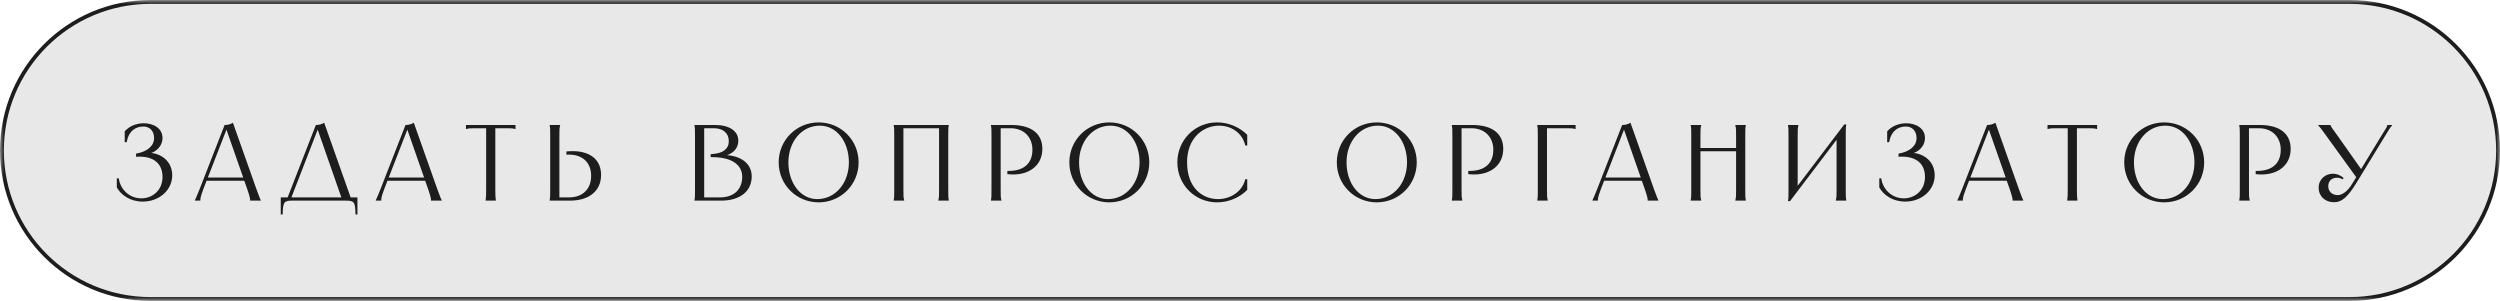
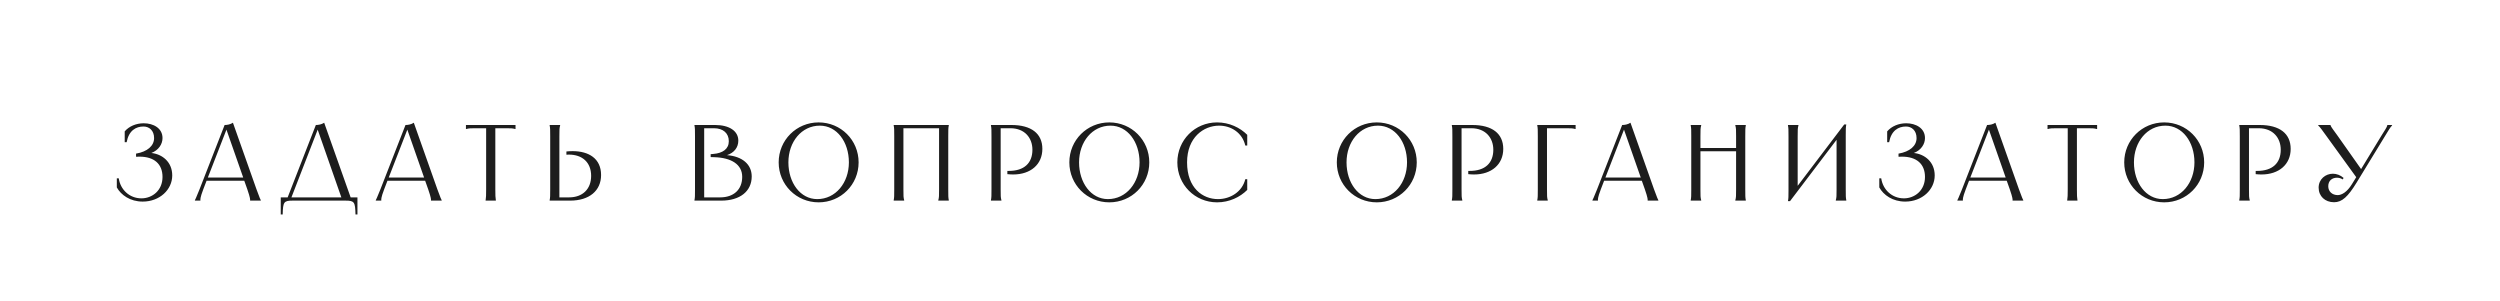
<svg xmlns="http://www.w3.org/2000/svg" width="324" height="39" viewBox="0 0 324 39" fill="none">
  <g clip-path="url(#clip0_38_454)">
    <mask id="mask0_38_454" style="mask-type:luminance" maskUnits="userSpaceOnUse" x="0" y="0" width="324" height="39">
      <path d="M324 0H0V39H324V0Z" fill="white" />
    </mask>
    <g mask="url(#mask0_38_454)">
-       <path d="M304.5 0.25H19.5C8.869 0.25 0.25 8.869 0.25 19.5C0.25 30.131 8.869 38.75 19.5 38.75H304.5C315.131 38.75 323.75 30.131 323.75 19.5C323.75 8.869 315.131 0.25 304.5 0.25Z" fill="#1D1D1D" fill-opacity="0.1" stroke="#1D1D1D" stroke-width="0.5" />
-     </g>
+       </g>
    <path d="M16.162 17.026C16.736 16.354 17.66 15.976 18.626 15.976C19.872 15.976 21.062 16.606 21.062 17.894C21.062 18.678 20.558 19.462 19.62 19.826C21.034 19.98 22.322 20.988 22.322 22.738C22.322 24.586 20.684 26.126 18.5 26.126C16.862 26.126 15.686 25.272 15.14 24.292V23.116H15.392C15.602 24.572 16.778 25.706 18.332 25.706C19.732 25.706 21.062 24.684 21.062 22.934C21.062 21.254 19.984 20.302 18.08 20.302C17.926 20.302 17.786 20.302 17.632 20.316V19.91C19.102 19.658 19.97 18.902 19.97 17.894C19.97 16.914 19.34 16.396 18.598 16.396C17.618 16.396 16.694 16.914 16.414 18.426H16.162V17.026ZM29.11 16.2C29.446 16.2 29.852 16.13 30.188 15.906L33.24 24.53C33.66 25.706 33.758 25.86 33.8 25.944V26H32.414V25.944C32.414 25.86 32.456 25.706 32.05 24.53L31.658 23.424H26.772L26.352 24.516C25.904 25.692 25.974 25.86 25.974 25.944V26H25.26V25.944C25.302 25.86 25.4 25.692 25.862 24.53L29.11 16.2ZM26.94 23.004H31.518L29.348 16.802L26.94 23.004ZM40.934 16.2C41.27 16.2 41.676 16.13 42.013 15.906L45.443 25.58H46.325V27.792H46.072C46.031 26.168 45.932 26 44.77 26H37.938C36.776 26 36.678 26.168 36.636 27.792H36.385V25.58H37.281L40.934 16.2ZM37.77 25.58H44.239L41.172 16.802L37.77 25.58ZM52.552 16.2C52.888 16.2 53.294 16.13 53.63 15.906L56.682 24.53C57.102 25.706 57.2 25.86 57.242 25.944V26H55.856V25.944C55.856 25.86 55.898 25.706 55.492 24.53L55.1 23.424H50.214L49.794 24.516C49.346 25.692 49.416 25.86 49.416 25.944V26H48.702V25.944C48.744 25.86 48.842 25.692 49.304 24.53L52.552 16.2ZM50.382 23.004H54.96L52.79 16.802L50.382 23.004ZM60.386 16.2H66.812V16.718H66.756C66.392 16.62 66.224 16.62 65.482 16.62H64.194V24.53C64.194 25.37 64.208 25.566 64.25 25.846L64.264 25.944V26H62.934V25.944L62.948 25.846C62.99 25.566 63.004 25.37 63.004 24.53V16.62H61.716C60.974 16.62 60.806 16.62 60.442 16.718H60.386V16.2ZM71.236 16.2H72.594V16.256C72.496 16.62 72.496 16.788 72.496 17.67V25.58H73.756C75.506 25.58 76.612 24.502 76.612 22.794C76.612 21.03 75.45 20.036 73.728 20.036C73.616 20.036 73.518 20.036 73.406 20.05V19.63C73.686 19.602 73.952 19.588 74.218 19.588C76.276 19.588 77.9 20.526 77.9 22.682C77.9 24.726 76.36 26 73.896 26H71.236V25.944C71.306 25.58 71.306 25.412 71.306 24.53V17.67C71.306 16.788 71.306 16.62 71.236 16.256V16.2ZM92.676 16.2C94.524 16.2 95.686 16.984 95.686 18.23C95.686 19.126 95.126 19.812 94.216 20.106C96.19 20.26 97.422 21.296 97.422 22.864C97.422 24.796 95.896 26 93.474 26H90.002V25.944C90.072 25.58 90.072 25.412 90.072 24.53V17.67C90.072 16.788 90.072 16.62 90.002 16.256V16.2H92.676ZM91.262 25.58H93.334C95.084 25.58 96.19 24.572 96.19 22.92C96.19 21.31 94.79 20.442 92.578 20.372L92.102 20.358V19.98L92.438 19.952C93.67 19.854 94.454 19.308 94.454 18.3C94.454 17.264 93.712 16.62 92.536 16.62H91.262V25.58ZM106.096 26.224C103.212 26.224 100.916 23.928 100.916 21.044C100.916 18.16 103.212 15.864 106.096 15.864C108.98 15.864 111.276 18.16 111.276 21.044C111.276 23.928 108.98 26.224 106.096 26.224ZM102.176 21.044C102.176 23.69 103.73 25.804 105.914 25.804C108.294 25.804 110.016 23.69 110.016 21.044C110.016 18.384 108.448 16.284 106.25 16.284C103.884 16.284 102.176 18.384 102.176 21.044ZM115.823 16.2H122.963V16.256C122.893 16.62 122.893 16.788 122.893 17.67V24.53C122.893 25.412 122.893 25.58 122.963 25.944V26H121.605V25.944C121.703 25.58 121.703 25.412 121.703 24.53V16.62H117.083V24.53C117.083 25.412 117.083 25.58 117.181 25.944V26H115.823V25.944C115.893 25.58 115.893 25.412 115.893 24.53V17.67C115.893 16.788 115.893 16.62 115.823 16.256V16.2ZM131.086 16.2C133.648 16.2 135.09 17.306 135.09 19.294C135.09 21.31 133.564 22.612 131.31 22.612C131.072 22.612 130.82 22.598 130.554 22.57V22.15H130.75C132.724 22.15 133.802 21.142 133.802 19.406C133.802 17.894 132.822 16.62 130.946 16.62H129.686V24.53C129.686 25.412 129.686 25.58 129.784 25.944V26H128.426V25.944C128.496 25.58 128.496 25.412 128.496 24.53V17.67C128.496 16.788 128.496 16.62 128.426 16.256V16.2H131.086ZM143.767 26.224C140.883 26.224 138.587 23.928 138.587 21.044C138.587 18.16 140.883 15.864 143.767 15.864C146.651 15.864 148.947 18.16 148.947 21.044C148.947 23.928 146.651 26.224 143.767 26.224ZM139.847 21.044C139.847 23.69 141.401 25.804 143.585 25.804C145.965 25.804 147.687 23.69 147.687 21.044C147.687 18.384 146.119 16.284 143.921 16.284C141.555 16.284 139.847 18.384 139.847 21.044ZM161.642 17.474V18.86H161.39C160.998 17.18 159.528 16.284 158.002 16.284C155.986 16.284 153.844 17.81 153.844 21.044C153.844 24.376 155.874 25.804 157.848 25.804C159.444 25.804 160.984 24.866 161.39 23.228H161.642V24.614C160.704 25.552 159.318 26.224 157.736 26.224C154.852 26.224 152.584 23.928 152.584 21.044C152.584 18.16 154.852 15.864 157.736 15.864C159.318 15.864 160.704 16.536 161.642 17.474ZM178.431 26.224C175.547 26.224 173.251 23.928 173.251 21.044C173.251 18.16 175.547 15.864 178.431 15.864C181.315 15.864 183.611 18.16 183.611 21.044C183.611 23.928 181.315 26.224 178.431 26.224ZM174.511 21.044C174.511 23.69 176.065 25.804 178.249 25.804C180.629 25.804 182.351 23.69 182.351 21.044C182.351 18.384 180.783 16.284 178.585 16.284C176.219 16.284 174.511 18.384 174.511 21.044ZM190.818 16.2C193.38 16.2 194.822 17.306 194.822 19.294C194.822 21.31 193.296 22.612 191.042 22.612C190.804 22.612 190.552 22.598 190.286 22.57V22.15H190.482C192.456 22.15 193.534 21.142 193.534 19.406C193.534 17.894 192.554 16.62 190.678 16.62H189.418V24.53C189.418 25.412 189.418 25.58 189.516 25.944V26H188.158V25.944C188.228 25.58 188.228 25.412 188.228 24.53V17.67C188.228 16.788 188.228 16.62 188.158 16.256V16.2H190.818ZM199.23 16.2H204.2V16.718H204.144C203.78 16.62 203.612 16.62 202.87 16.62H200.49V24.53C200.49 25.412 200.49 25.58 200.588 25.944V26H199.23V25.944C199.3 25.58 199.3 25.412 199.3 24.53V17.67C199.3 16.788 199.3 16.62 199.23 16.256V16.2ZM210.232 16.2C210.568 16.2 210.974 16.13 211.31 15.906L214.362 24.53C214.782 25.706 214.88 25.86 214.922 25.944V26H213.536V25.944C213.536 25.86 213.578 25.706 213.172 24.53L212.78 23.424H207.894L207.474 24.516C207.026 25.692 207.096 25.86 207.096 25.944V26H206.382V25.944C206.424 25.86 206.522 25.692 206.984 24.53L210.232 16.2ZM208.062 23.004H212.64L210.47 16.802L208.062 23.004ZM224.899 16.2H226.257V16.256C226.187 16.62 226.187 16.788 226.187 17.67V24.53C226.187 25.412 226.187 25.58 226.257 25.944V26H224.899V25.944C224.997 25.58 224.997 25.412 224.997 24.53V19.602H220.377V24.53C220.377 25.412 220.377 25.58 220.475 25.944V26H219.117V25.944C219.187 25.58 219.187 25.412 219.187 24.53V17.67C219.187 16.788 219.187 16.62 219.117 16.256V16.2H220.475V16.256C220.377 16.62 220.377 16.788 220.377 17.67V19.182H224.997V17.67C224.997 16.788 224.997 16.62 224.899 16.256V16.2ZM231.719 16.2H233.077V16.256C232.979 16.62 232.979 16.788 232.979 17.67V24.082L239.013 16.13H239.279C239.209 16.508 239.209 16.732 239.209 17.46V24.53C239.209 25.412 239.209 25.58 239.279 25.944V26H237.921V25.944C238.019 25.58 238.019 25.412 238.019 24.53V18.118L231.985 26.07H231.719C231.789 25.692 231.789 25.468 231.789 24.74V17.67C231.789 16.788 231.789 16.62 231.719 16.256V16.2ZM244.578 17.026C245.152 16.354 246.076 15.976 247.042 15.976C248.288 15.976 249.478 16.606 249.478 17.894C249.478 18.678 248.974 19.462 248.036 19.826C249.45 19.98 250.738 20.988 250.738 22.738C250.738 24.586 249.1 26.126 246.916 26.126C245.278 26.126 244.102 25.272 243.556 24.292V23.116H243.808C244.018 24.572 245.194 25.706 246.748 25.706C248.148 25.706 249.478 24.684 249.478 22.934C249.478 21.254 248.4 20.302 246.496 20.302C246.342 20.302 246.202 20.302 246.048 20.316V19.91C247.518 19.658 248.386 18.902 248.386 17.894C248.386 16.914 247.756 16.396 247.014 16.396C246.034 16.396 245.11 16.914 244.83 18.426H244.578V17.026ZM257.526 16.2C257.862 16.2 258.268 16.13 258.604 15.906L261.656 24.53C262.076 25.706 262.174 25.86 262.216 25.944V26H260.83V25.944C260.83 25.86 260.872 25.706 260.466 24.53L260.074 23.424H255.188L254.768 24.516C254.32 25.692 254.39 25.86 254.39 25.944V26H253.676V25.944C253.718 25.86 253.816 25.692 254.278 24.53L257.526 16.2ZM255.356 23.004H259.934L257.764 16.802L255.356 23.004ZM265.36 16.2H271.786V16.718H271.73C271.366 16.62 271.198 16.62 270.456 16.62H269.168V24.53C269.168 25.37 269.182 25.566 269.224 25.846L269.238 25.944V26H267.908V25.944L267.922 25.846C267.964 25.566 267.978 25.37 267.978 24.53V16.62H266.69C265.948 16.62 265.78 16.62 265.416 16.718H265.36V16.2ZM280.48 26.224C277.596 26.224 275.3 23.928 275.3 21.044C275.3 18.16 277.596 15.864 280.48 15.864C283.364 15.864 285.66 18.16 285.66 21.044C285.66 23.928 283.364 26.224 280.48 26.224ZM276.56 21.044C276.56 23.69 278.114 25.804 280.298 25.804C282.678 25.804 284.4 23.69 284.4 21.044C284.4 18.384 282.832 16.284 280.634 16.284C278.268 16.284 276.56 18.384 276.56 21.044ZM292.868 16.2C295.43 16.2 296.872 17.306 296.872 19.294C296.872 21.31 295.346 22.612 293.092 22.612C292.854 22.612 292.602 22.598 292.336 22.57V22.15H292.532C294.506 22.15 295.584 21.142 295.584 19.406C295.584 17.894 294.604 16.62 292.728 16.62H291.468V24.53C291.468 25.412 291.468 25.58 291.566 25.944V26H290.208V25.944C290.278 25.58 290.278 25.412 290.278 24.53V17.67C290.278 16.788 290.278 16.62 290.208 16.256V16.2H292.868ZM300.439 16.2H302.035V16.228C302.105 16.48 302.455 16.886 302.917 17.544L305.997 21.912L308.657 17.544C309.063 16.886 309.357 16.48 309.399 16.228V16.2H310.015V16.256C309.763 16.522 309.567 16.858 309.161 17.53L305.409 23.676C304.303 25.482 303.533 26.21 302.497 26.21C301.321 26.21 300.495 25.426 300.495 24.32C300.495 23.214 301.391 22.514 302.343 22.514C302.819 22.514 303.323 22.696 303.729 23.06L303.617 23.256C303.393 23.102 303.127 23.032 302.875 23.032C302.259 23.032 301.741 23.396 301.741 24.138C301.741 24.81 302.245 25.286 302.973 25.286C303.463 25.286 304.177 24.908 304.807 23.872L305.367 22.962L301.433 17.53C300.943 16.858 300.719 16.522 300.439 16.256V16.2Z" fill="#1D1D1D" />
  </g>
  <defs>
    <clipPath id="clip0_38_454">
      <rect width="324" height="39" fill="white" />
    </clipPath>
  </defs>
</svg>